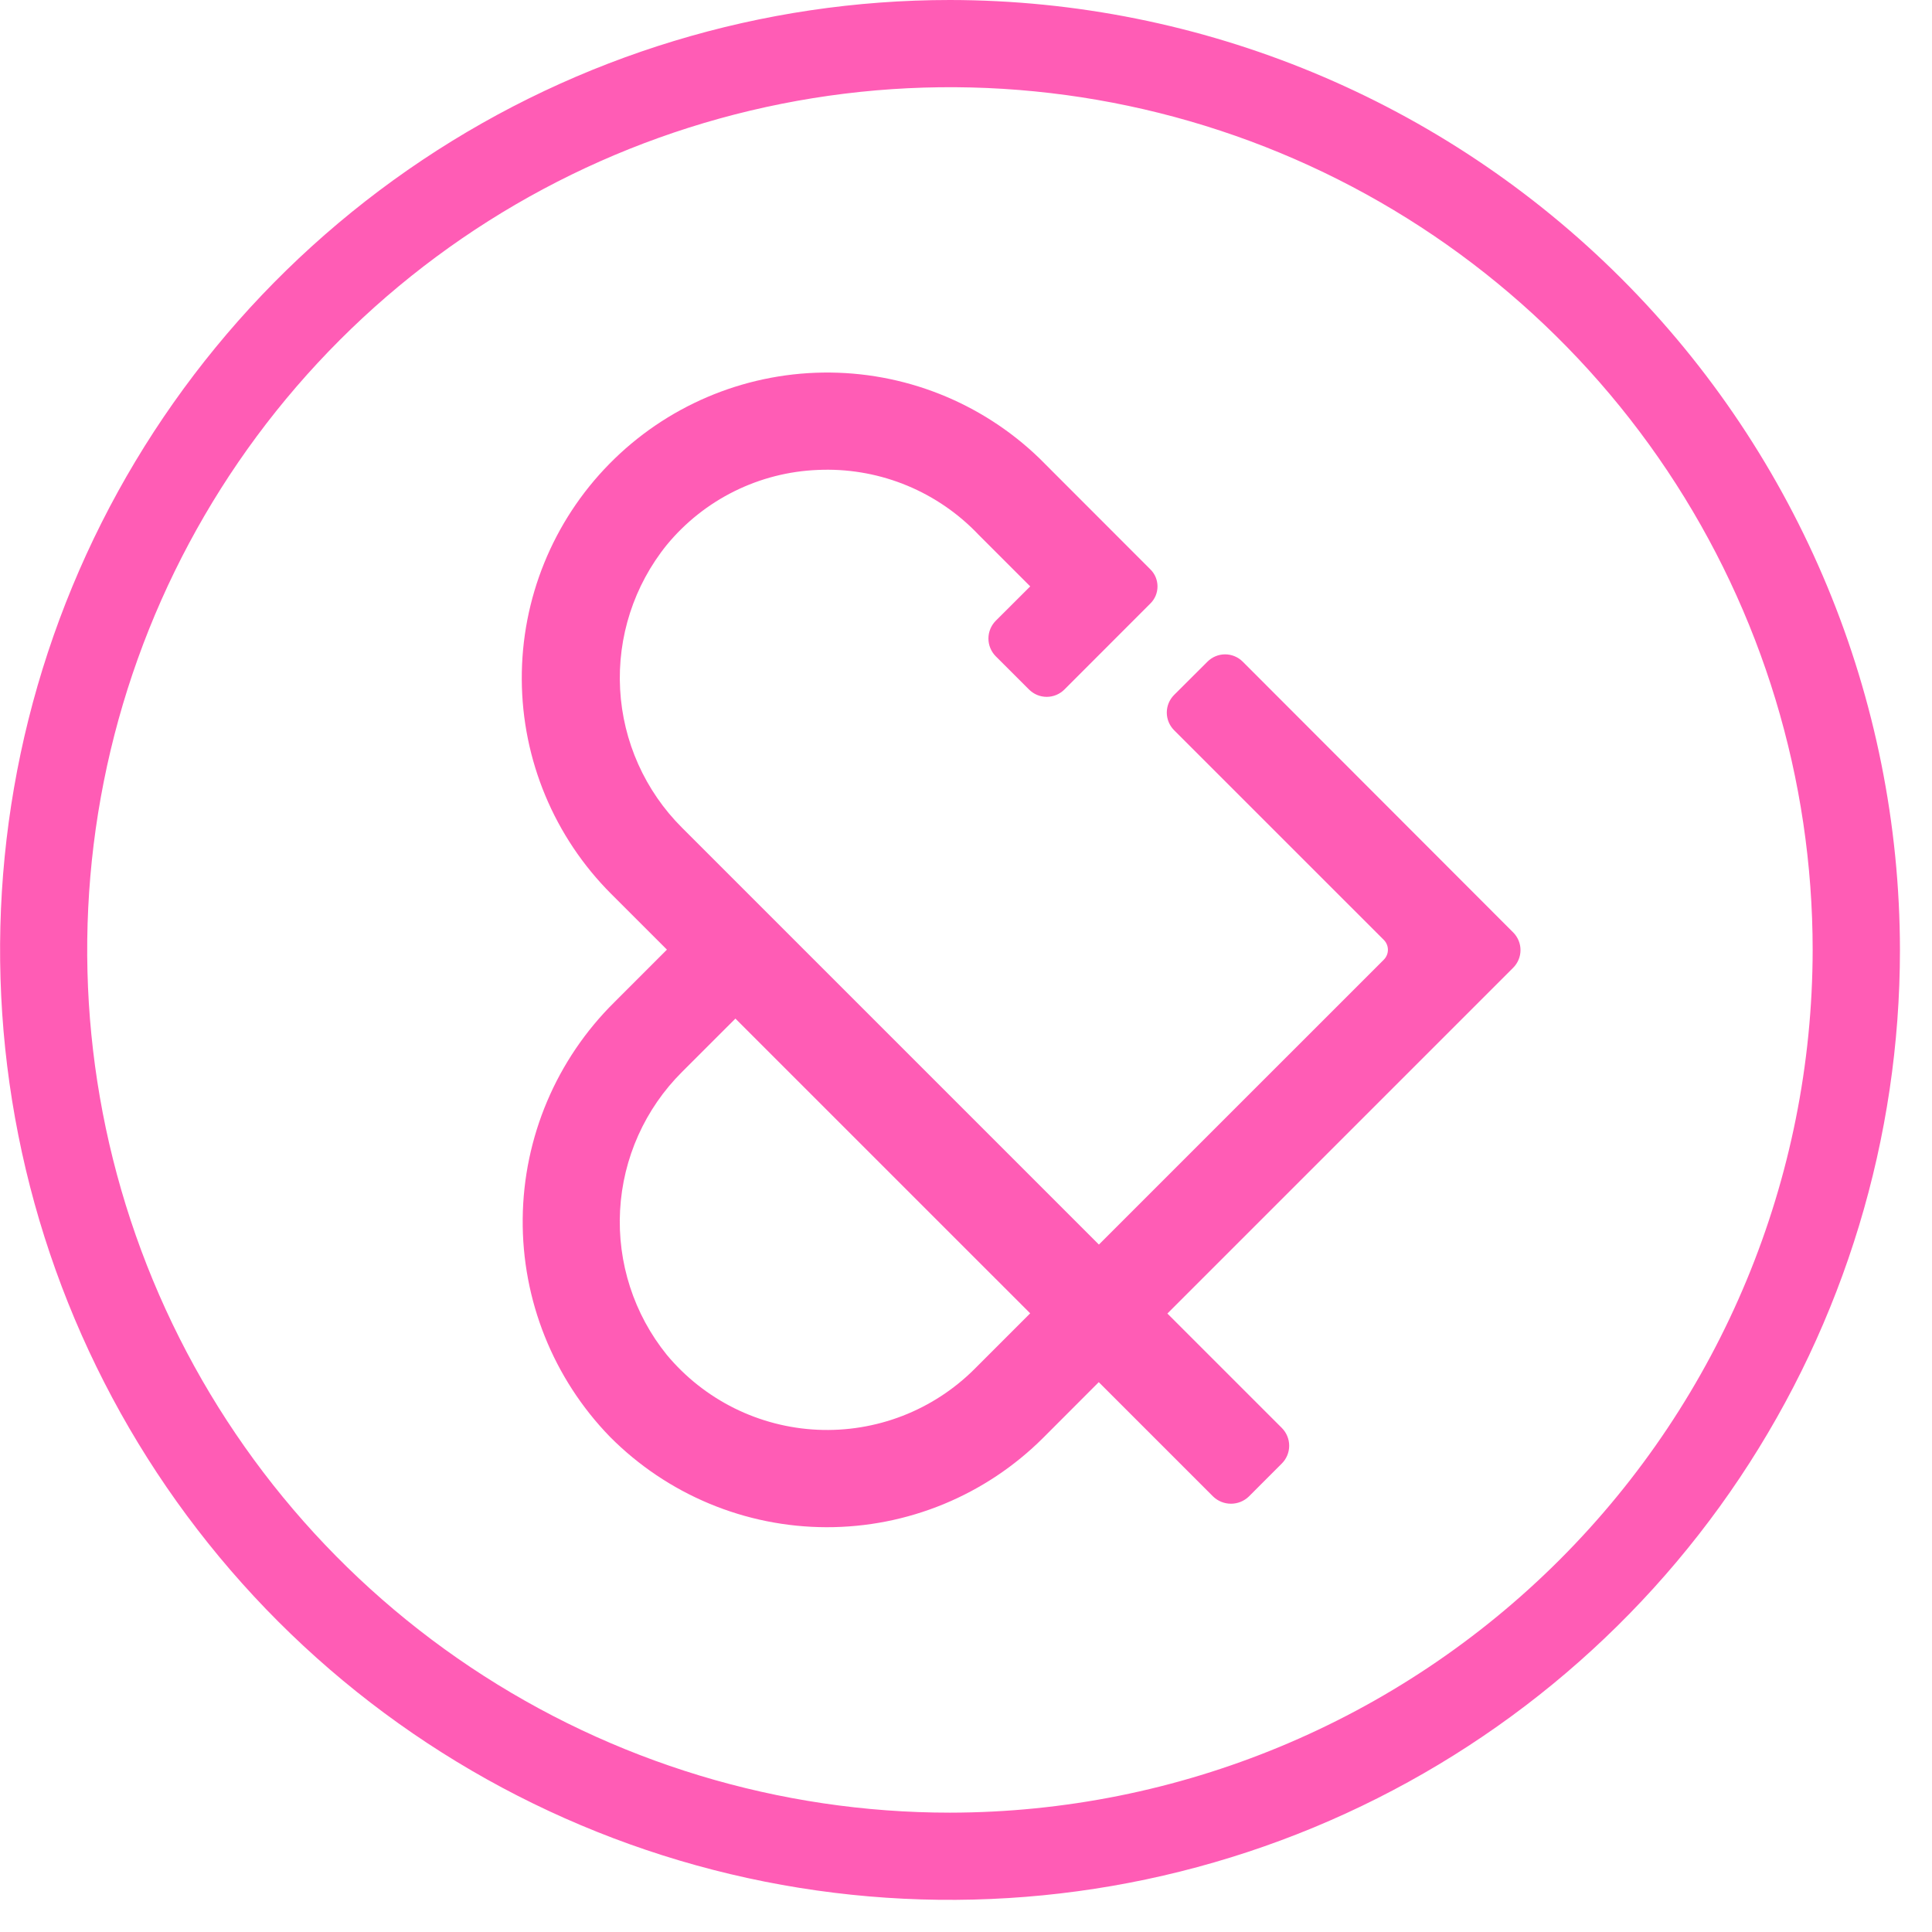
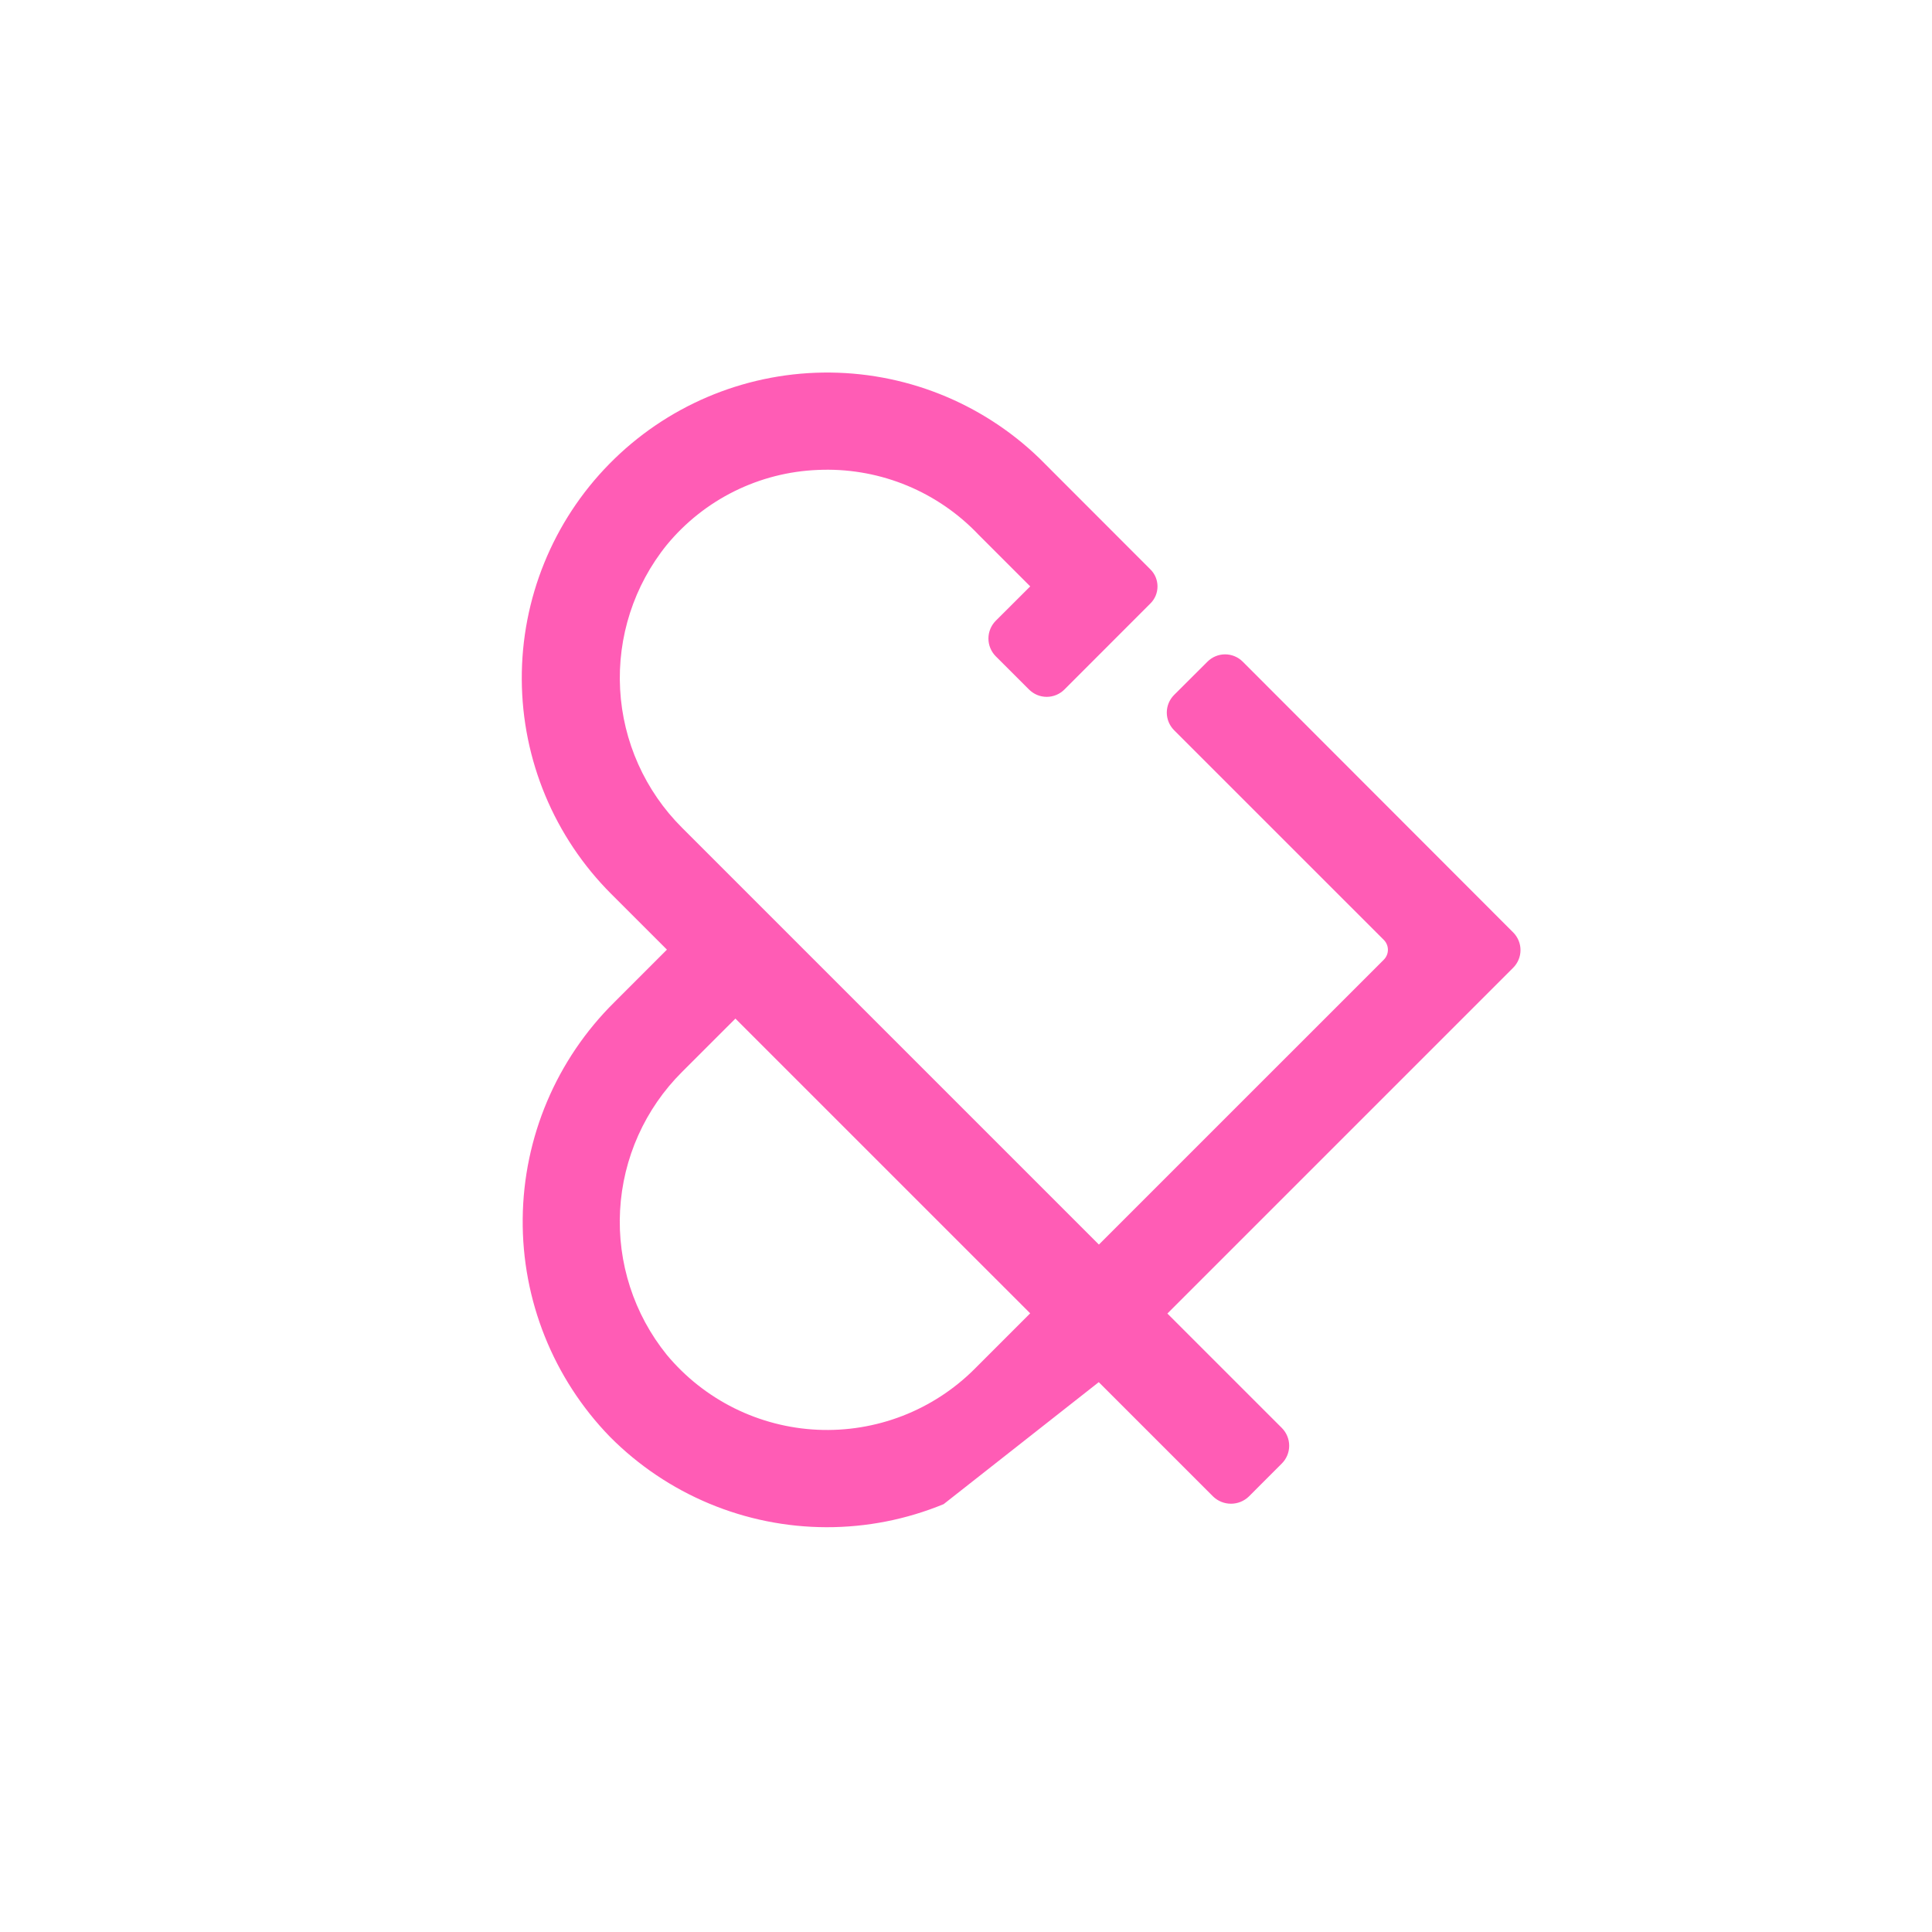
<svg xmlns="http://www.w3.org/2000/svg" width="100" height="100" viewBox="0 0 100 100">
-   <path id="Path" fill="#ff5cb5" stroke="none" d="M 64.32 34.244 C 64.078 34.004 63.751 33.869 63.411 33.869 C 63.07 33.869 62.743 34.004 62.502 34.244 L 60.767 35.974 C 60.528 36.216 60.393 36.542 60.393 36.883 C 60.393 37.224 60.528 37.55 60.767 37.792 L 71.627 48.651 C 71.694 48.718 71.747 48.798 71.783 48.885 C 71.82 48.973 71.838 49.067 71.838 49.161 C 71.838 49.256 71.82 49.35 71.783 49.438 C 71.747 49.525 71.694 49.605 71.627 49.672 L 56.879 64.419 L 35.306 42.847 C 33.387 40.935 32.243 38.381 32.097 35.676 C 31.951 32.971 32.812 30.308 34.515 28.201 C 35.471 27.042 36.661 26.097 38.007 25.429 C 39.353 24.761 40.825 24.384 42.327 24.324 C 43.824 24.255 45.319 24.499 46.717 25.04 C 48.114 25.582 49.384 26.408 50.445 27.467 L 50.642 27.669 L 53.324 30.351 L 51.538 32.133 C 51.297 32.377 51.161 32.707 51.161 33.05 C 51.161 33.393 51.297 33.723 51.538 33.967 L 53.261 35.688 C 53.381 35.808 53.524 35.904 53.681 35.97 C 53.838 36.035 54.007 36.069 54.178 36.069 C 54.348 36.069 54.517 36.035 54.674 35.97 C 54.832 35.904 54.975 35.808 55.095 35.688 L 59.547 31.233 C 59.663 31.118 59.755 30.981 59.818 30.83 C 59.88 30.679 59.912 30.517 59.912 30.353 C 59.912 30.19 59.88 30.028 59.818 29.877 C 59.755 29.726 59.663 29.589 59.547 29.474 L 53.795 23.717 C 50.795 20.822 46.773 19.228 42.605 19.284 C 38.436 19.34 34.458 21.04 31.537 24.014 C 28.615 26.988 26.987 30.996 27.007 35.165 C 27.026 39.334 28.691 43.327 31.64 46.274 L 34.52 49.153 L 31.802 51.872 C 28.803 54.834 27.097 58.86 27.055 63.075 C 27.012 67.289 28.637 71.35 31.574 74.372 C 33.042 75.849 34.786 77.023 36.708 77.825 C 38.629 78.628 40.69 79.043 42.773 79.048 C 44.855 79.053 46.918 78.647 48.843 77.854 C 50.768 77.06 52.518 75.895 53.992 74.424 L 56.872 71.54 L 62.795 77.463 C 63.043 77.7 63.372 77.832 63.715 77.832 C 64.058 77.832 64.388 77.7 64.636 77.463 L 66.347 75.751 C 66.591 75.507 66.728 75.176 66.728 74.831 C 66.728 74.485 66.591 74.155 66.347 73.91 L 60.424 67.988 L 78.327 50.085 C 78.566 49.843 78.701 49.517 78.701 49.176 C 78.701 48.836 78.566 48.509 78.327 48.267 L 64.32 34.244 Z M 53.322 67.978 L 50.443 70.858 C 49.381 71.918 48.11 72.745 46.711 73.287 C 45.312 73.828 43.815 74.073 42.316 74.004 C 40.818 73.935 39.35 73.554 38.006 72.887 C 36.663 72.219 35.473 71.279 34.513 70.126 C 32.81 68.019 31.949 65.356 32.095 62.652 C 32.241 59.947 33.384 57.392 35.304 55.481 L 38.065 52.722 L 53.322 67.978 Z" />
-   <path id="path1" fill="#ff5cb5" stroke="none" d="M 49.17 0 C 39.446 0 29.94 2.884 21.855 8.287 C 13.77 13.69 7.468 21.369 3.747 30.353 C 0.026 39.338 -0.948 49.223 0.949 58.761 C 2.847 68.298 7.529 77.059 14.405 83.935 C 21.282 90.812 30.042 95.494 39.58 97.392 C 49.117 99.289 59.003 98.315 67.987 94.594 C 76.972 90.873 84.651 84.571 90.054 76.486 C 95.456 68.401 98.34 58.895 98.341 49.17 C 98.326 36.134 93.141 23.636 83.923 14.418 C 74.705 5.2 62.207 0.014 49.17 0 Z M 49.17 93.823 C 40.338 93.823 31.705 91.205 24.361 86.298 C 17.017 81.392 11.293 74.417 7.913 66.258 C 4.533 58.098 3.649 49.119 5.371 40.457 C 7.094 31.795 11.347 23.838 17.593 17.593 C 23.838 11.347 31.795 7.094 40.457 5.372 C 49.119 3.649 58.098 4.533 66.258 7.913 C 74.417 11.293 81.391 17.017 86.298 24.361 C 91.205 31.705 93.823 40.338 93.823 49.17 C 93.809 61.009 89.101 72.359 80.73 80.73 C 72.359 89.101 61.009 93.81 49.17 93.823 Z" />
+   <path id="Path" fill="#ff5cb5" stroke="none" d="M 64.32 34.244 C 64.078 34.004 63.751 33.869 63.411 33.869 C 63.07 33.869 62.743 34.004 62.502 34.244 L 60.767 35.974 C 60.528 36.216 60.393 36.542 60.393 36.883 C 60.393 37.224 60.528 37.55 60.767 37.792 L 71.627 48.651 C 71.694 48.718 71.747 48.798 71.783 48.885 C 71.82 48.973 71.838 49.067 71.838 49.161 C 71.838 49.256 71.82 49.35 71.783 49.438 C 71.747 49.525 71.694 49.605 71.627 49.672 L 56.879 64.419 L 35.306 42.847 C 33.387 40.935 32.243 38.381 32.097 35.676 C 31.951 32.971 32.812 30.308 34.515 28.201 C 35.471 27.042 36.661 26.097 38.007 25.429 C 39.353 24.761 40.825 24.384 42.327 24.324 C 43.824 24.255 45.319 24.499 46.717 25.04 C 48.114 25.582 49.384 26.408 50.445 27.467 L 50.642 27.669 L 53.324 30.351 L 51.538 32.133 C 51.297 32.377 51.161 32.707 51.161 33.05 C 51.161 33.393 51.297 33.723 51.538 33.967 L 53.261 35.688 C 53.381 35.808 53.524 35.904 53.681 35.97 C 53.838 36.035 54.007 36.069 54.178 36.069 C 54.348 36.069 54.517 36.035 54.674 35.97 C 54.832 35.904 54.975 35.808 55.095 35.688 L 59.547 31.233 C 59.663 31.118 59.755 30.981 59.818 30.83 C 59.88 30.679 59.912 30.517 59.912 30.353 C 59.912 30.19 59.88 30.028 59.818 29.877 C 59.755 29.726 59.663 29.589 59.547 29.474 L 53.795 23.717 C 50.795 20.822 46.773 19.228 42.605 19.284 C 38.436 19.34 34.458 21.04 31.537 24.014 C 28.615 26.988 26.987 30.996 27.007 35.165 C 27.026 39.334 28.691 43.327 31.64 46.274 L 34.52 49.153 L 31.802 51.872 C 28.803 54.834 27.097 58.86 27.055 63.075 C 27.012 67.289 28.637 71.35 31.574 74.372 C 33.042 75.849 34.786 77.023 36.708 77.825 C 38.629 78.628 40.69 79.043 42.773 79.048 C 44.855 79.053 46.918 78.647 48.843 77.854 L 56.872 71.54 L 62.795 77.463 C 63.043 77.7 63.372 77.832 63.715 77.832 C 64.058 77.832 64.388 77.7 64.636 77.463 L 66.347 75.751 C 66.591 75.507 66.728 75.176 66.728 74.831 C 66.728 74.485 66.591 74.155 66.347 73.91 L 60.424 67.988 L 78.327 50.085 C 78.566 49.843 78.701 49.517 78.701 49.176 C 78.701 48.836 78.566 48.509 78.327 48.267 L 64.32 34.244 Z M 53.322 67.978 L 50.443 70.858 C 49.381 71.918 48.11 72.745 46.711 73.287 C 45.312 73.828 43.815 74.073 42.316 74.004 C 40.818 73.935 39.35 73.554 38.006 72.887 C 36.663 72.219 35.473 71.279 34.513 70.126 C 32.81 68.019 31.949 65.356 32.095 62.652 C 32.241 59.947 33.384 57.392 35.304 55.481 L 38.065 52.722 L 53.322 67.978 Z" />
</svg>